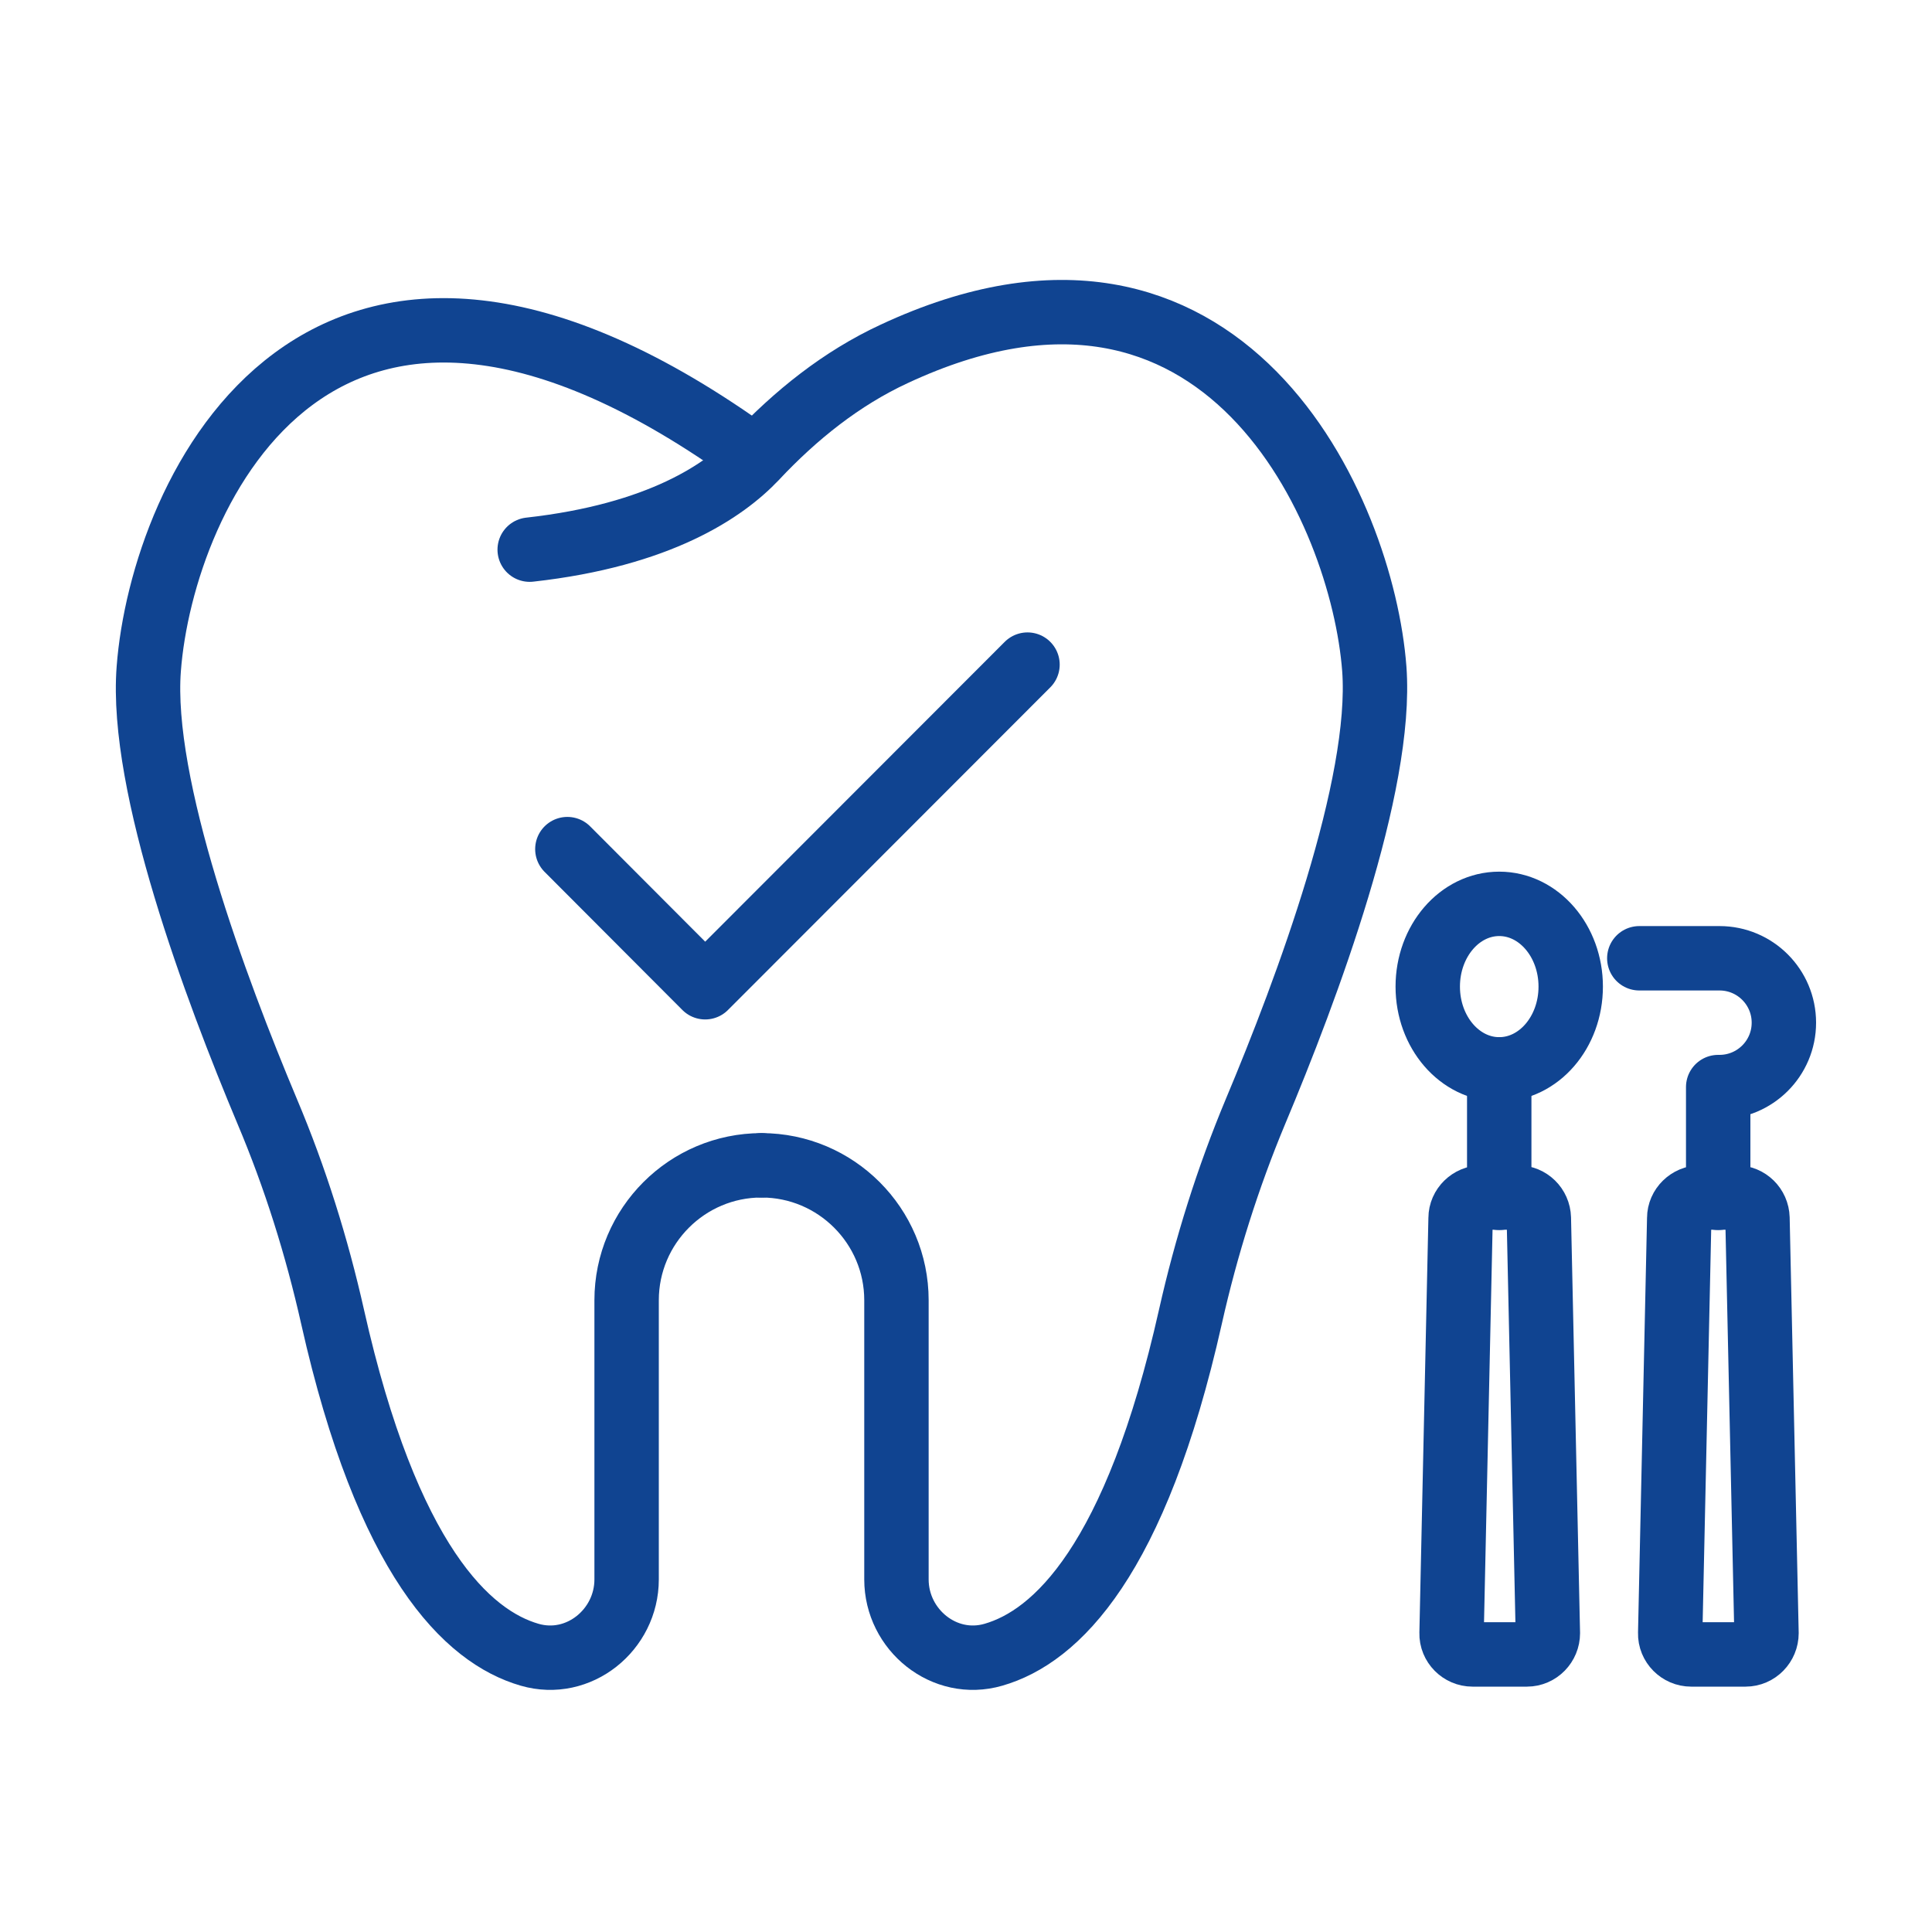
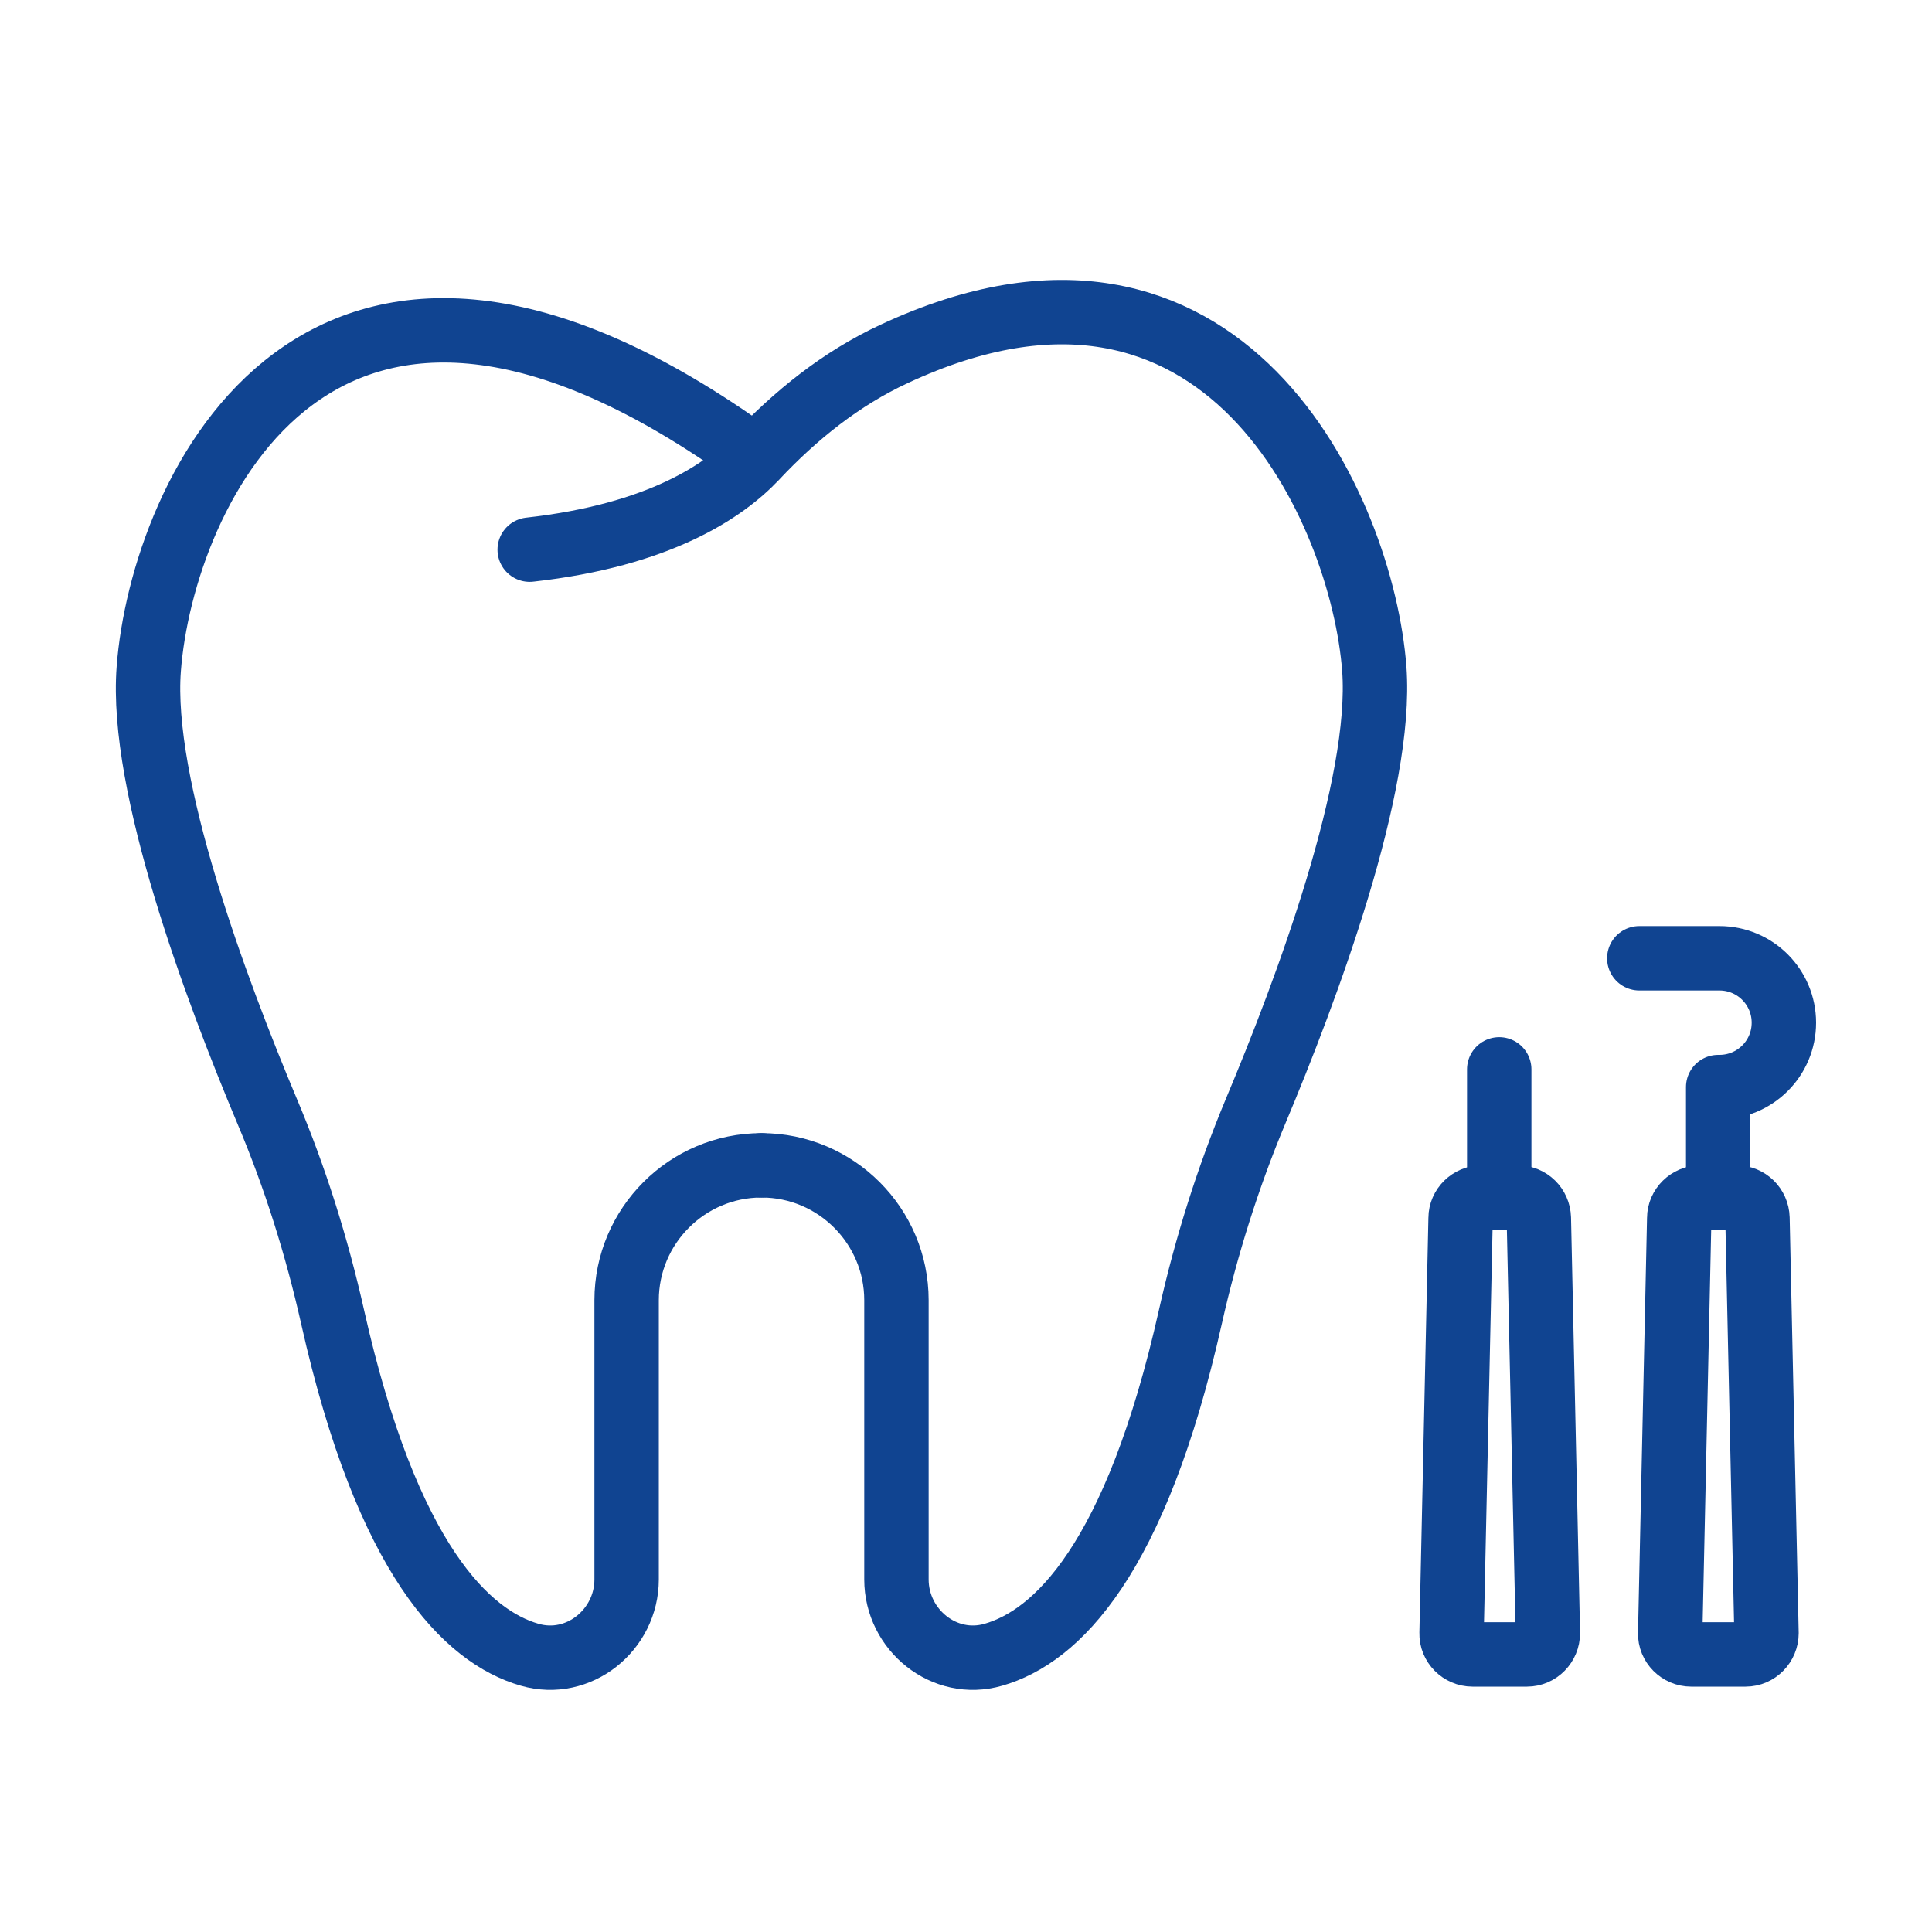
<svg xmlns="http://www.w3.org/2000/svg" id="Livello_1" version="1.1" viewBox="0 0 600 600">
  <defs>
    <style>
      .st0 {
        fill: none;
        stroke: #104491;
        stroke-linecap: round;
        stroke-linejoin: round;
        stroke-width: 20px;
      }
    </style>
  </defs>
  <g>
    <g>
      <path class="st0" d="M236.5,361.9h0c-23.1,0-41.9,18.8-41.9,41.9v86.7c0,15.7-14.9,27.8-30.1,23.4-19.4-5.6-44.2-29.2-61.2-104.9-4.9-21.8-11.6-43.2-20.3-63.8-16-38.1-39.6-101.3-36.8-137.5,4.1-54.2,53-164,188.4-65.6" />
      <path class="st0" d="M236.5,361.9h0c23.1,0,41.9,18.8,41.9,41.9v86.7c0,15.7,14.9,27.8,30.1,23.4,19.5-5.6,44.2-29.2,61.2-105,4.9-21.8,11.6-43.1,20.2-63.7,16-38.1,39.6-101.3,36.9-137.5-3.7-49-46.4-145.7-149.1-97.8-16.4,7.6-30.6,19-43,32.2-9.6,10.2-29.8,24.1-70.2,28.6" />
    </g>
-     <polyline class="st0" points="176.2 263.7 219 306.6 319.1 206.4" />
  </g>
  <g>
-     <ellipse class="st0" cx="465.6" cy="306.4" rx="22.2" ry="25.7" />
    <path class="st0" d="M474.1,513.8h-16.8c-3.6,0-6.6-3-6.5-6.6l2.8-128.9c0-3.5,3-6.4,6.5-6.4h11.3c3.5,0,6.4,2.8,6.5,6.4l2.8,128.9c0,3.6-2.9,6.6-6.5,6.6Z" />
    <path class="st0" d="M542,513.8h-16.8c-3.6,0-6.6-3-6.5-6.6l2.8-128.9c0-3.5,3-6.4,6.5-6.4h11.3c3.5,0,6.4,2.8,6.5,6.4l2.8,128.9c0,3.6-2.9,6.6-6.5,6.6Z" />
    <line class="st0" x1="465.6" y1="332.1" x2="465.6" y2="372" />
    <path class="st0" d="M533.6,372v-34.4h.4c11,0,20-8.9,20-20h0c0-11-8.9-20-20-20h-24.9" />
  </g>
</svg>